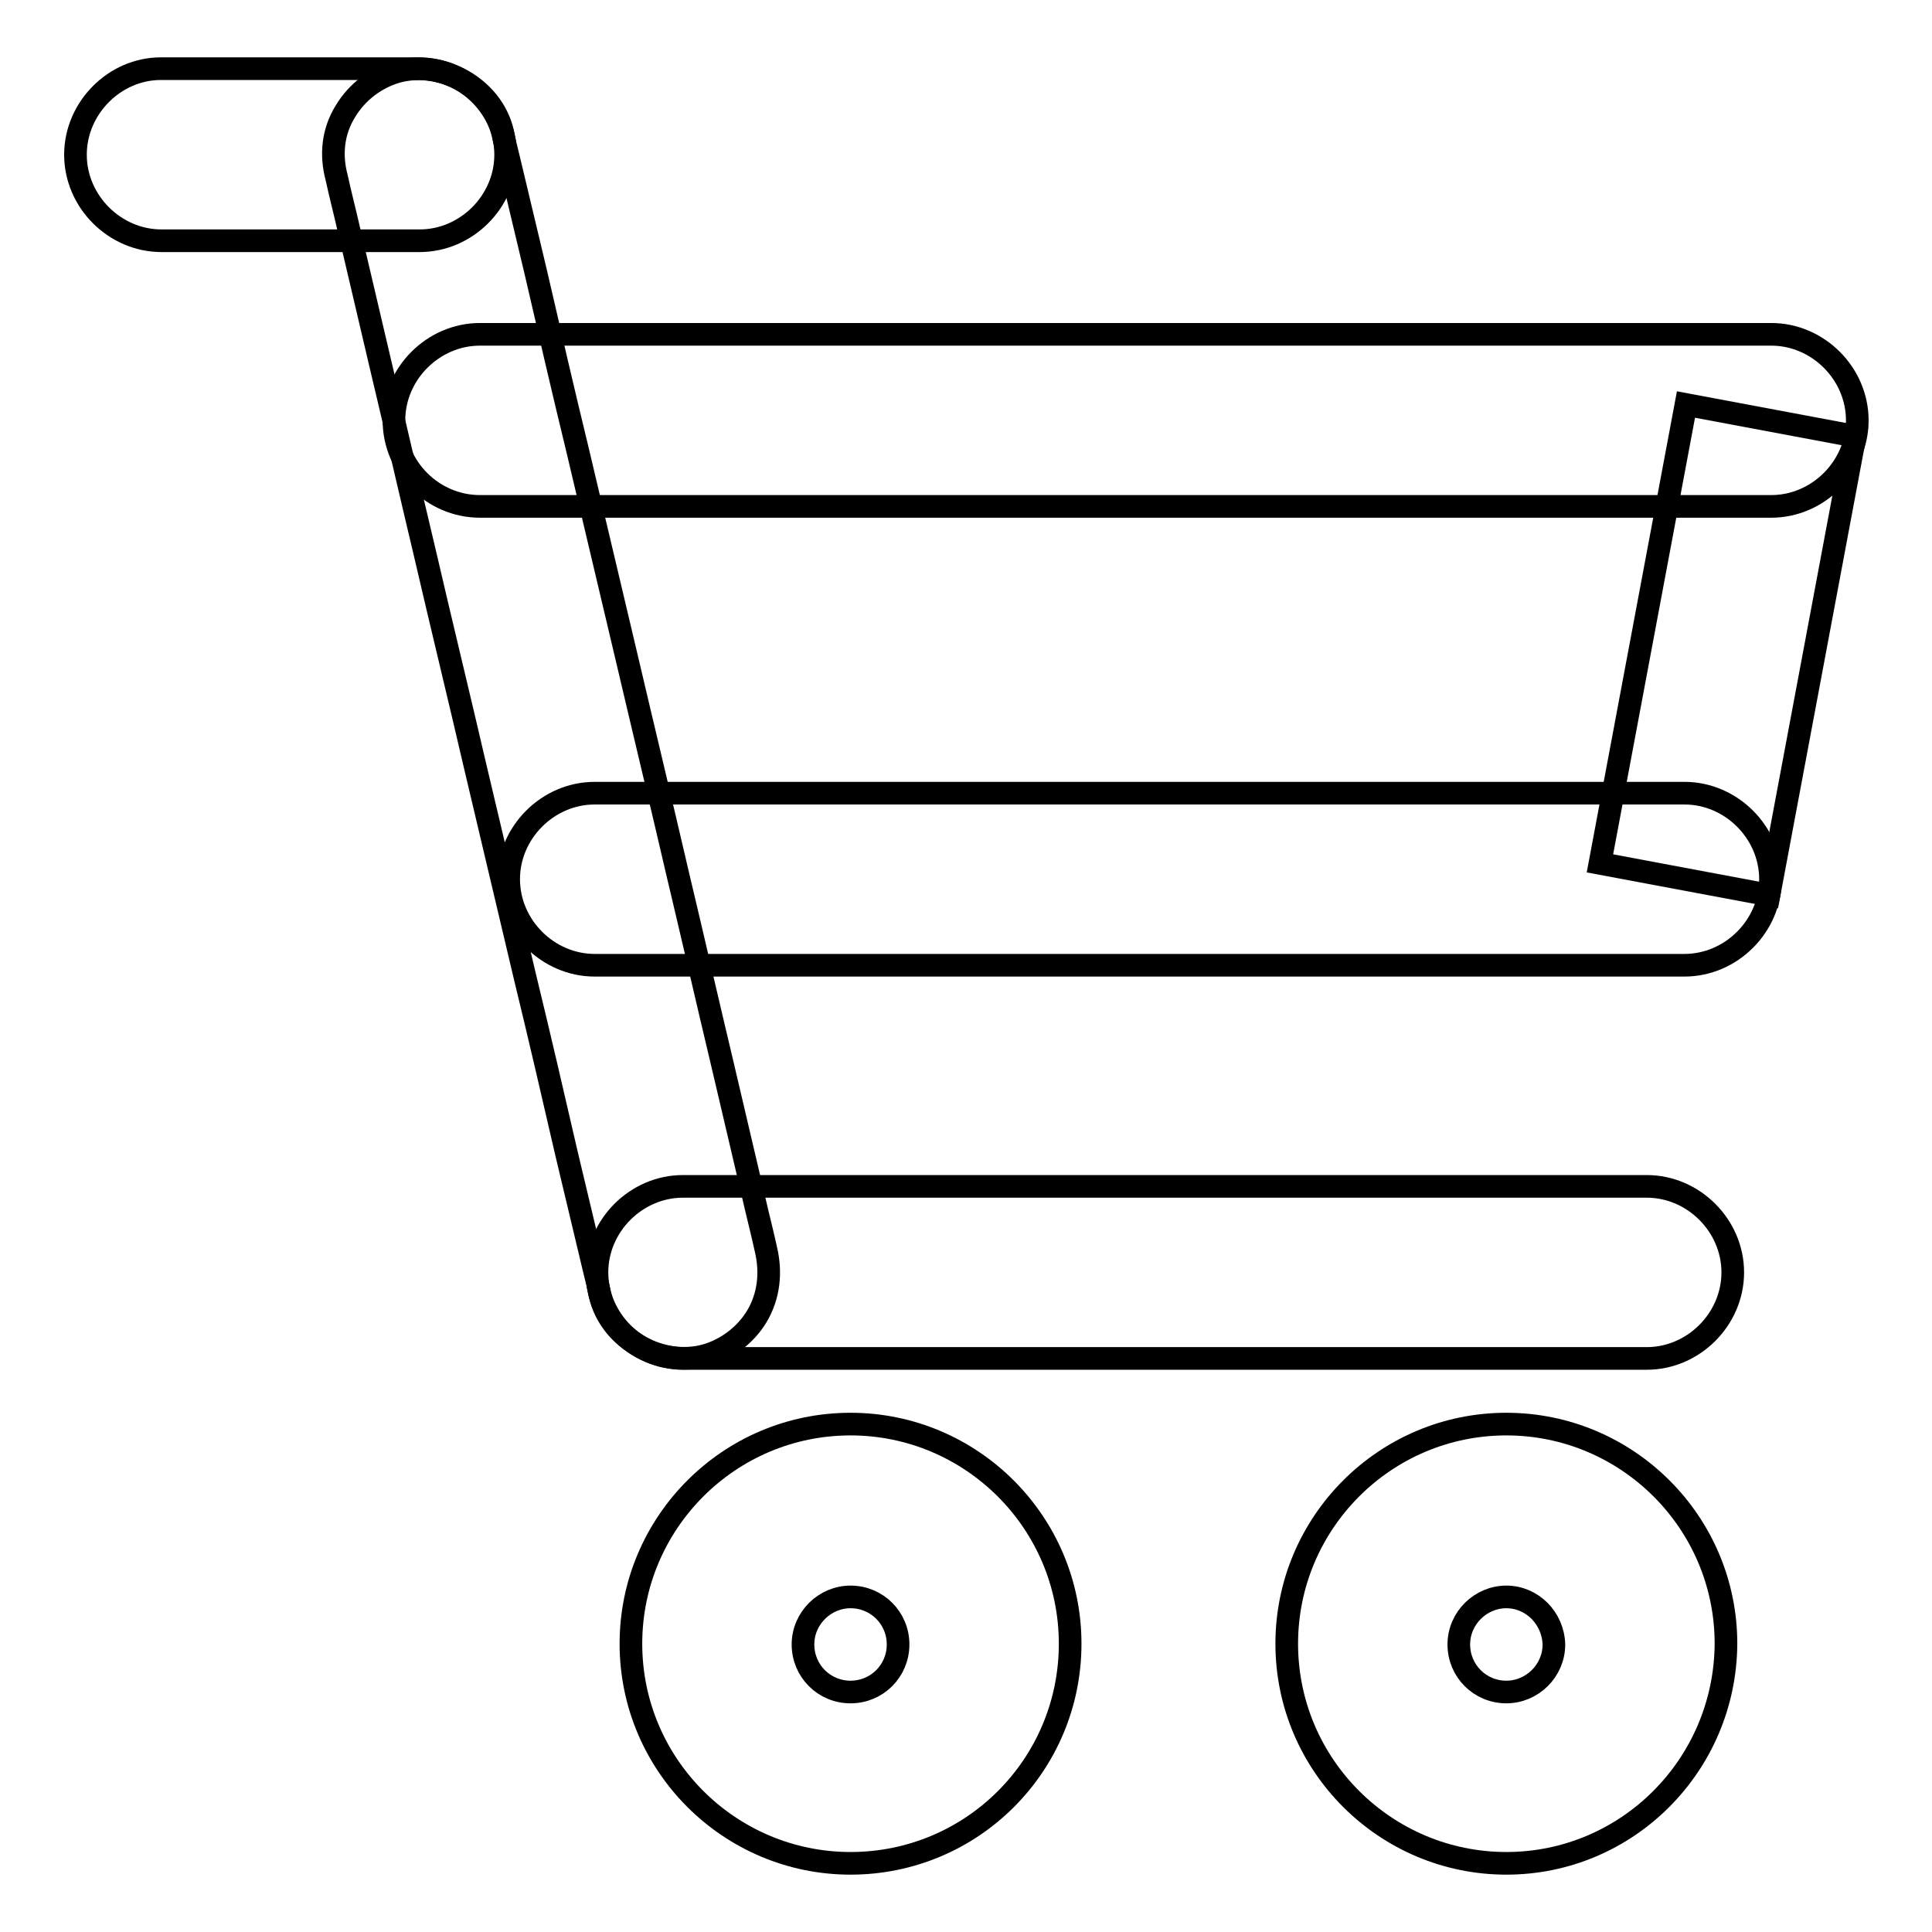
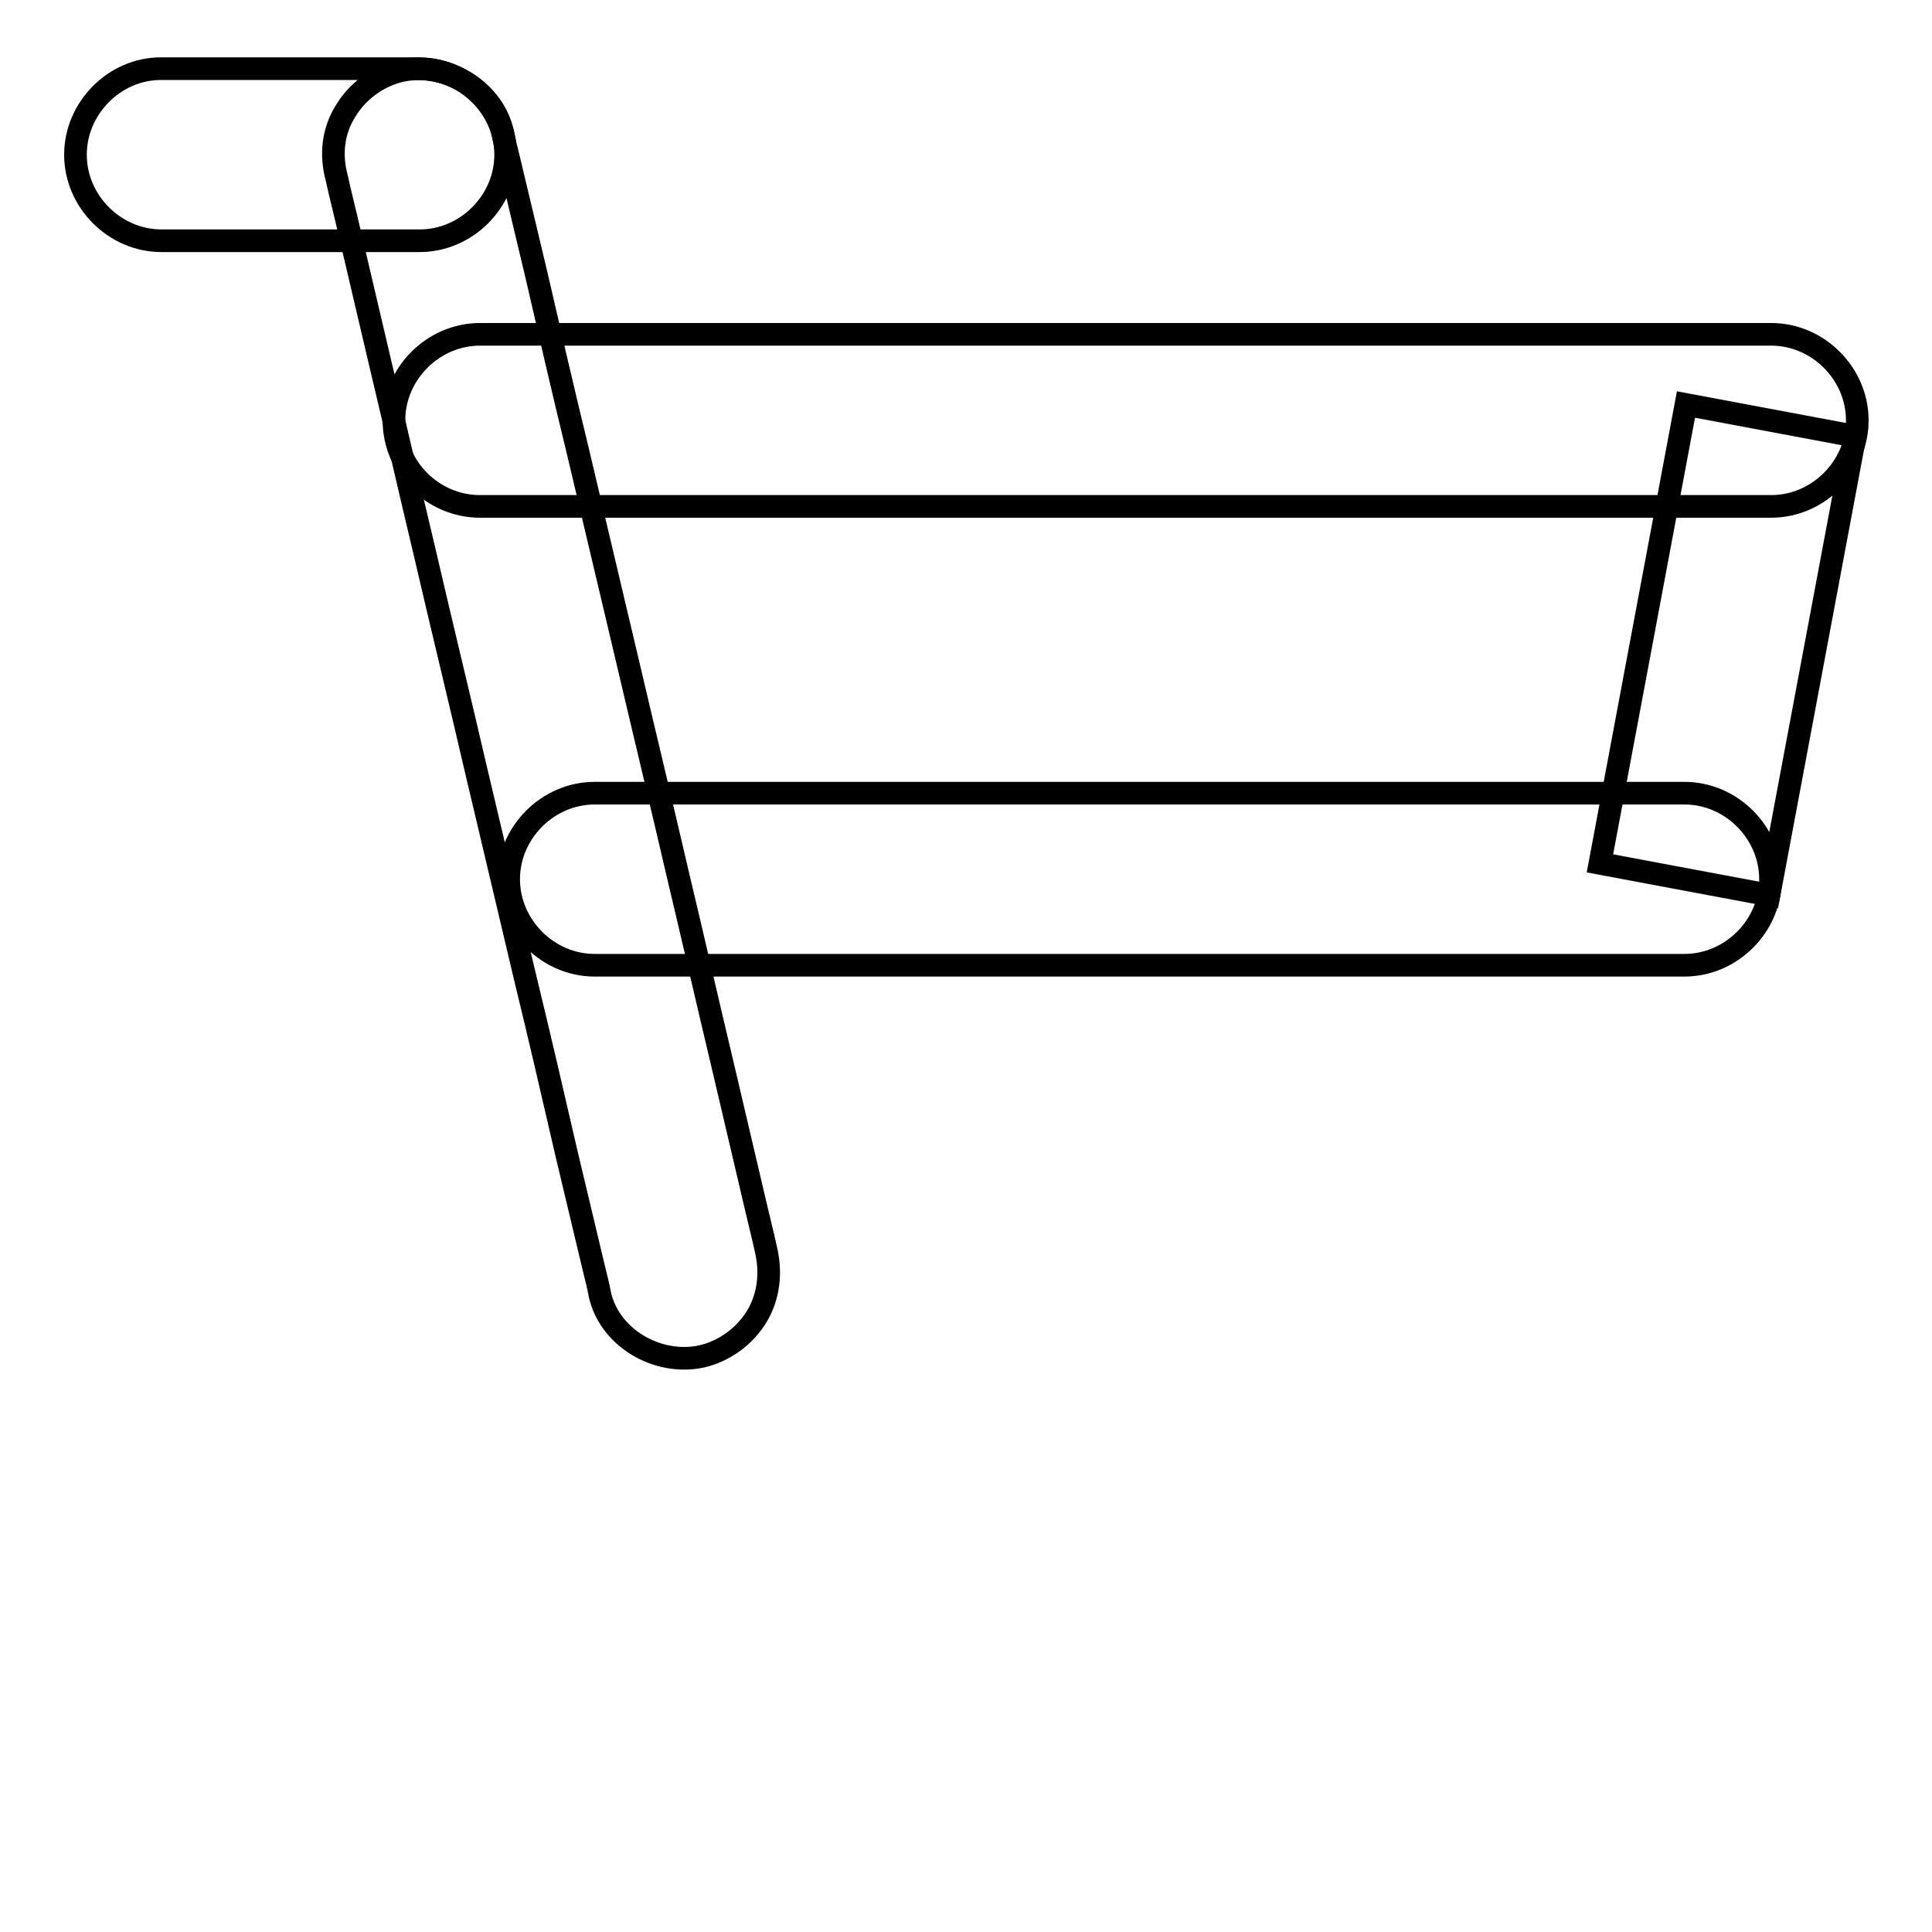
<svg xmlns="http://www.w3.org/2000/svg" version="1.1" x="0px" y="0px" viewBox="0 0 256 256" enable-background="new 0 0 256 256" xml:space="preserve">
  <g>
    <g>
      <path stroke-width="3" fill-opacity="0" stroke="#000000" d="M21.4,31.9c6.2,0,12.4,0,18.6,0c5.2,0,10.4,0,15.6,0c6.2,0,11.4-5.2,11.4-11.4S61.7,9.1,55.5,9.1c-6.2,0-12.4,0-18.6,0c-5.2,0-10.4,0-15.6,0C15.2,9.1,10,14.3,10,20.5S15.2,31.9,21.4,31.9L21.4,31.9z" />
      <path stroke-width="3" fill-opacity="0" stroke="#000000" d="M44.6,23.5c0.5,2.3,1.1,4.6,1.6,6.8c1.4,6,2.8,11.9,4.2,17.9c2,8.4,3.9,16.7,5.9,25.1c2.2,9.5,4.5,18.9,6.7,28.4c2.2,9.3,4.4,18.6,6.6,27.9c1.9,7.8,3.7,15.6,5.5,23.4c1.2,5,2.4,10.1,3.6,15.1c0.3,1.2,0.6,2.4,0.8,3.5c1.4,6,8.2,9.6,14,8c2.8-0.8,5.3-2.7,6.8-5.2c1.6-2.7,1.9-5.8,1.2-8.8c-0.5-2.3-1.1-4.6-1.6-6.8c-1.4-6-2.8-11.9-4.2-17.9c-2-8.4-3.9-16.7-5.9-25.1c-2.2-9.5-4.5-19-6.7-28.4c-2.2-9.3-4.4-18.6-6.6-27.9c-1.9-7.8-3.7-15.6-5.5-23.4c-1.2-5-2.4-10.1-3.6-15.1c-0.3-1.2-0.6-2.4-0.8-3.5c-1.4-6-8.2-9.6-14-8c-2.8,0.8-5.3,2.7-6.8,5.2C44.1,17.4,43.8,20.5,44.6,23.5L44.6,23.5z" />
-       <path stroke-width="3" fill-opacity="0" stroke="#000000" d="M90.5,180c2.3,0,4.6,0,7,0c6,0,12,0,18,0c8.2,0,16.4,0,24.6,0c9,0,18,0,26.9,0c8.3,0,16.6,0,24.9,0c6.2,0,12.4,0,18.5,0c2.6,0,5.2,0,7.8,0h0c6.2,0,11.4-5.2,11.4-11.4s-5.2-11.4-11.4-11.4c-2.3,0-4.6,0-7,0c-6,0-12,0-18,0c-8.2,0-16.4,0-24.6,0c-9,0-18,0-26.9,0c-8.3,0-16.6,0-24.9,0c-6.2,0-12.4,0-18.5,0c-2.6,0-5.2,0-7.8,0h0c-6.2,0-11.4,5.2-11.4,11.4S84.3,180,90.5,180L90.5,180z" />
      <path stroke-width="3" fill-opacity="0" stroke="#000000" d="M63.6,67.1c2.8,0,5.5,0,8.3,0c7.2,0,14.4,0,21.7,0c10.1,0,20.1,0,30.2,0c11.3,0,22.6,0,33.9,0c10.9,0,21.7,0,32.6,0c8.9,0,17.7,0,26.6,0c5.2,0,10.4,0,15.6,0c0.7,0,1.4,0,2.2,0c6.2,0,11.4-5.2,11.4-11.4c0-6.2-5.2-11.4-11.4-11.4c-2.8,0-5.5,0-8.3,0c-7.2,0-14.4,0-21.7,0c-10.1,0-20.1,0-30.2,0c-11.3,0-22.6,0-33.9,0c-10.9,0-21.7,0-32.6,0c-8.9,0-17.7,0-26.6,0c-5.2,0-10.4,0-15.6,0c-0.7,0-1.4,0-2.2,0c-6.2,0-11.4,5.2-11.4,11.4C52.2,62,57.4,67.1,63.6,67.1L63.6,67.1z" />
      <path stroke-width="3" fill-opacity="0" stroke="#000000" d="M78.8,127.9c2.3,0,4.7,0,7,0c6.1,0,12.2,0,18.3,0c8.5,0,17,0,25.5,0c9.5,0,19,0,28.6,0c9.2,0,18.3,0,27.5,0c7.5,0,15,0,22.4,0c4.4,0,8.8,0,13.2,0c0.6,0,1.3,0,1.9,0c6.2,0,11.4-5.2,11.4-11.4c0-6.2-5.2-11.4-11.4-11.4c-2.3,0-4.7,0-7,0c-6.1,0-12.2,0-18.3,0c-8.5,0-17,0-25.5,0c-9.5,0-19,0-28.6,0c-9.2,0-18.3,0-27.5,0c-7.5,0-15,0-22.4,0c-4.4,0-8.8,0-13.2,0c-0.6,0-1.3,0-1.9,0c-6.2,0-11.4,5.2-11.4,11.4C67.4,122.7,72.6,127.9,78.8,127.9L78.8,127.9z" />
      <path stroke-width="3" fill-opacity="0" stroke="#000000" d="M223.4,53.6l22.4,4.2l-11.4,60.8l-22.4-4.2L223.4,53.6z" />
-       <path stroke-width="3" fill-opacity="0" stroke="#000000" d="M112.7,246.9c-16,0-29.1-13-29.1-29.1c0-16,13-29.1,29.1-29.1c16,0,29.1,13,29.1,29.1C141.8,233.9,128.8,246.9,112.7,246.9z M112.7,211.6c-3.4,0-6.3,2.8-6.3,6.3s2.8,6.3,6.3,6.3s6.3-2.8,6.3-6.3C119,214.4,116.2,211.6,112.7,211.6z" />
-       <path stroke-width="3" fill-opacity="0" stroke="#000000" d="M199.6,246.9c-16,0-29.1-13-29.1-29.1c0-16,13-29.1,29.1-29.1c16,0,29.1,13,29.1,29.1C228.6,233.9,215.6,246.9,199.6,246.9z M199.6,211.6c-3.4,0-6.3,2.8-6.3,6.3s2.8,6.3,6.3,6.3c3.4,0,6.3-2.8,6.3-6.3C205.8,214.4,203,211.6,199.6,211.6z" />
    </g>
  </g>
</svg>